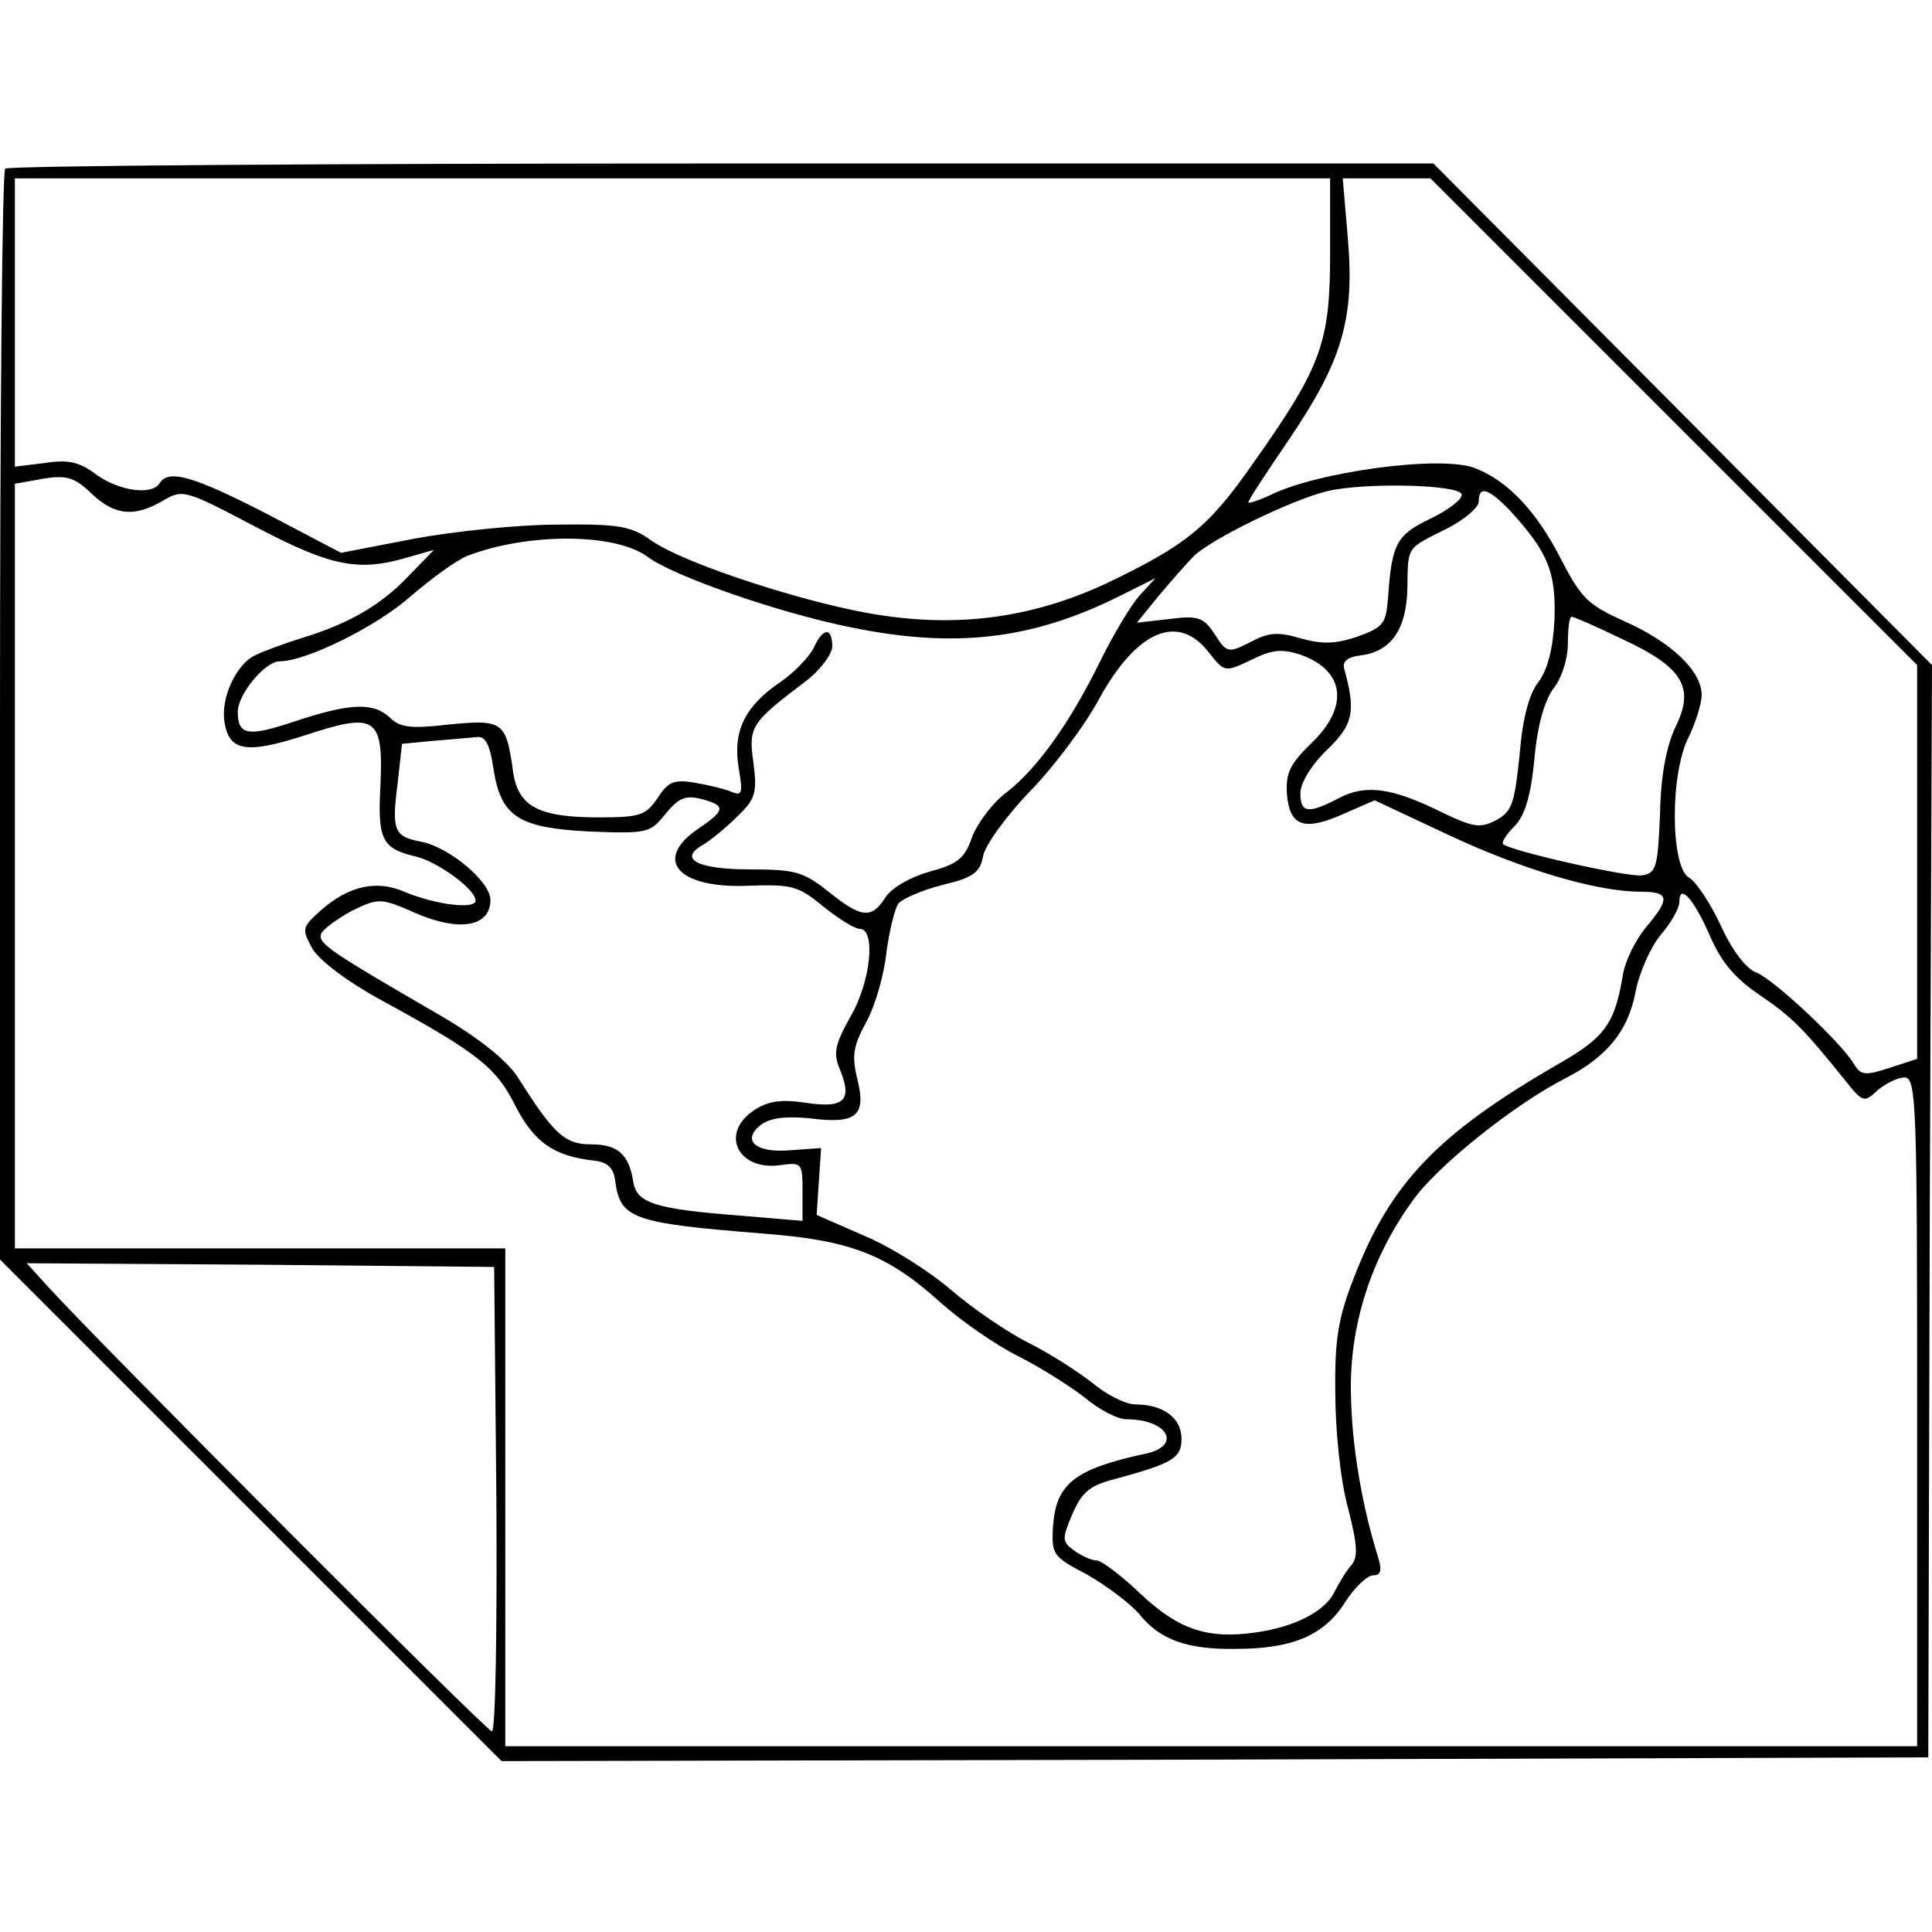
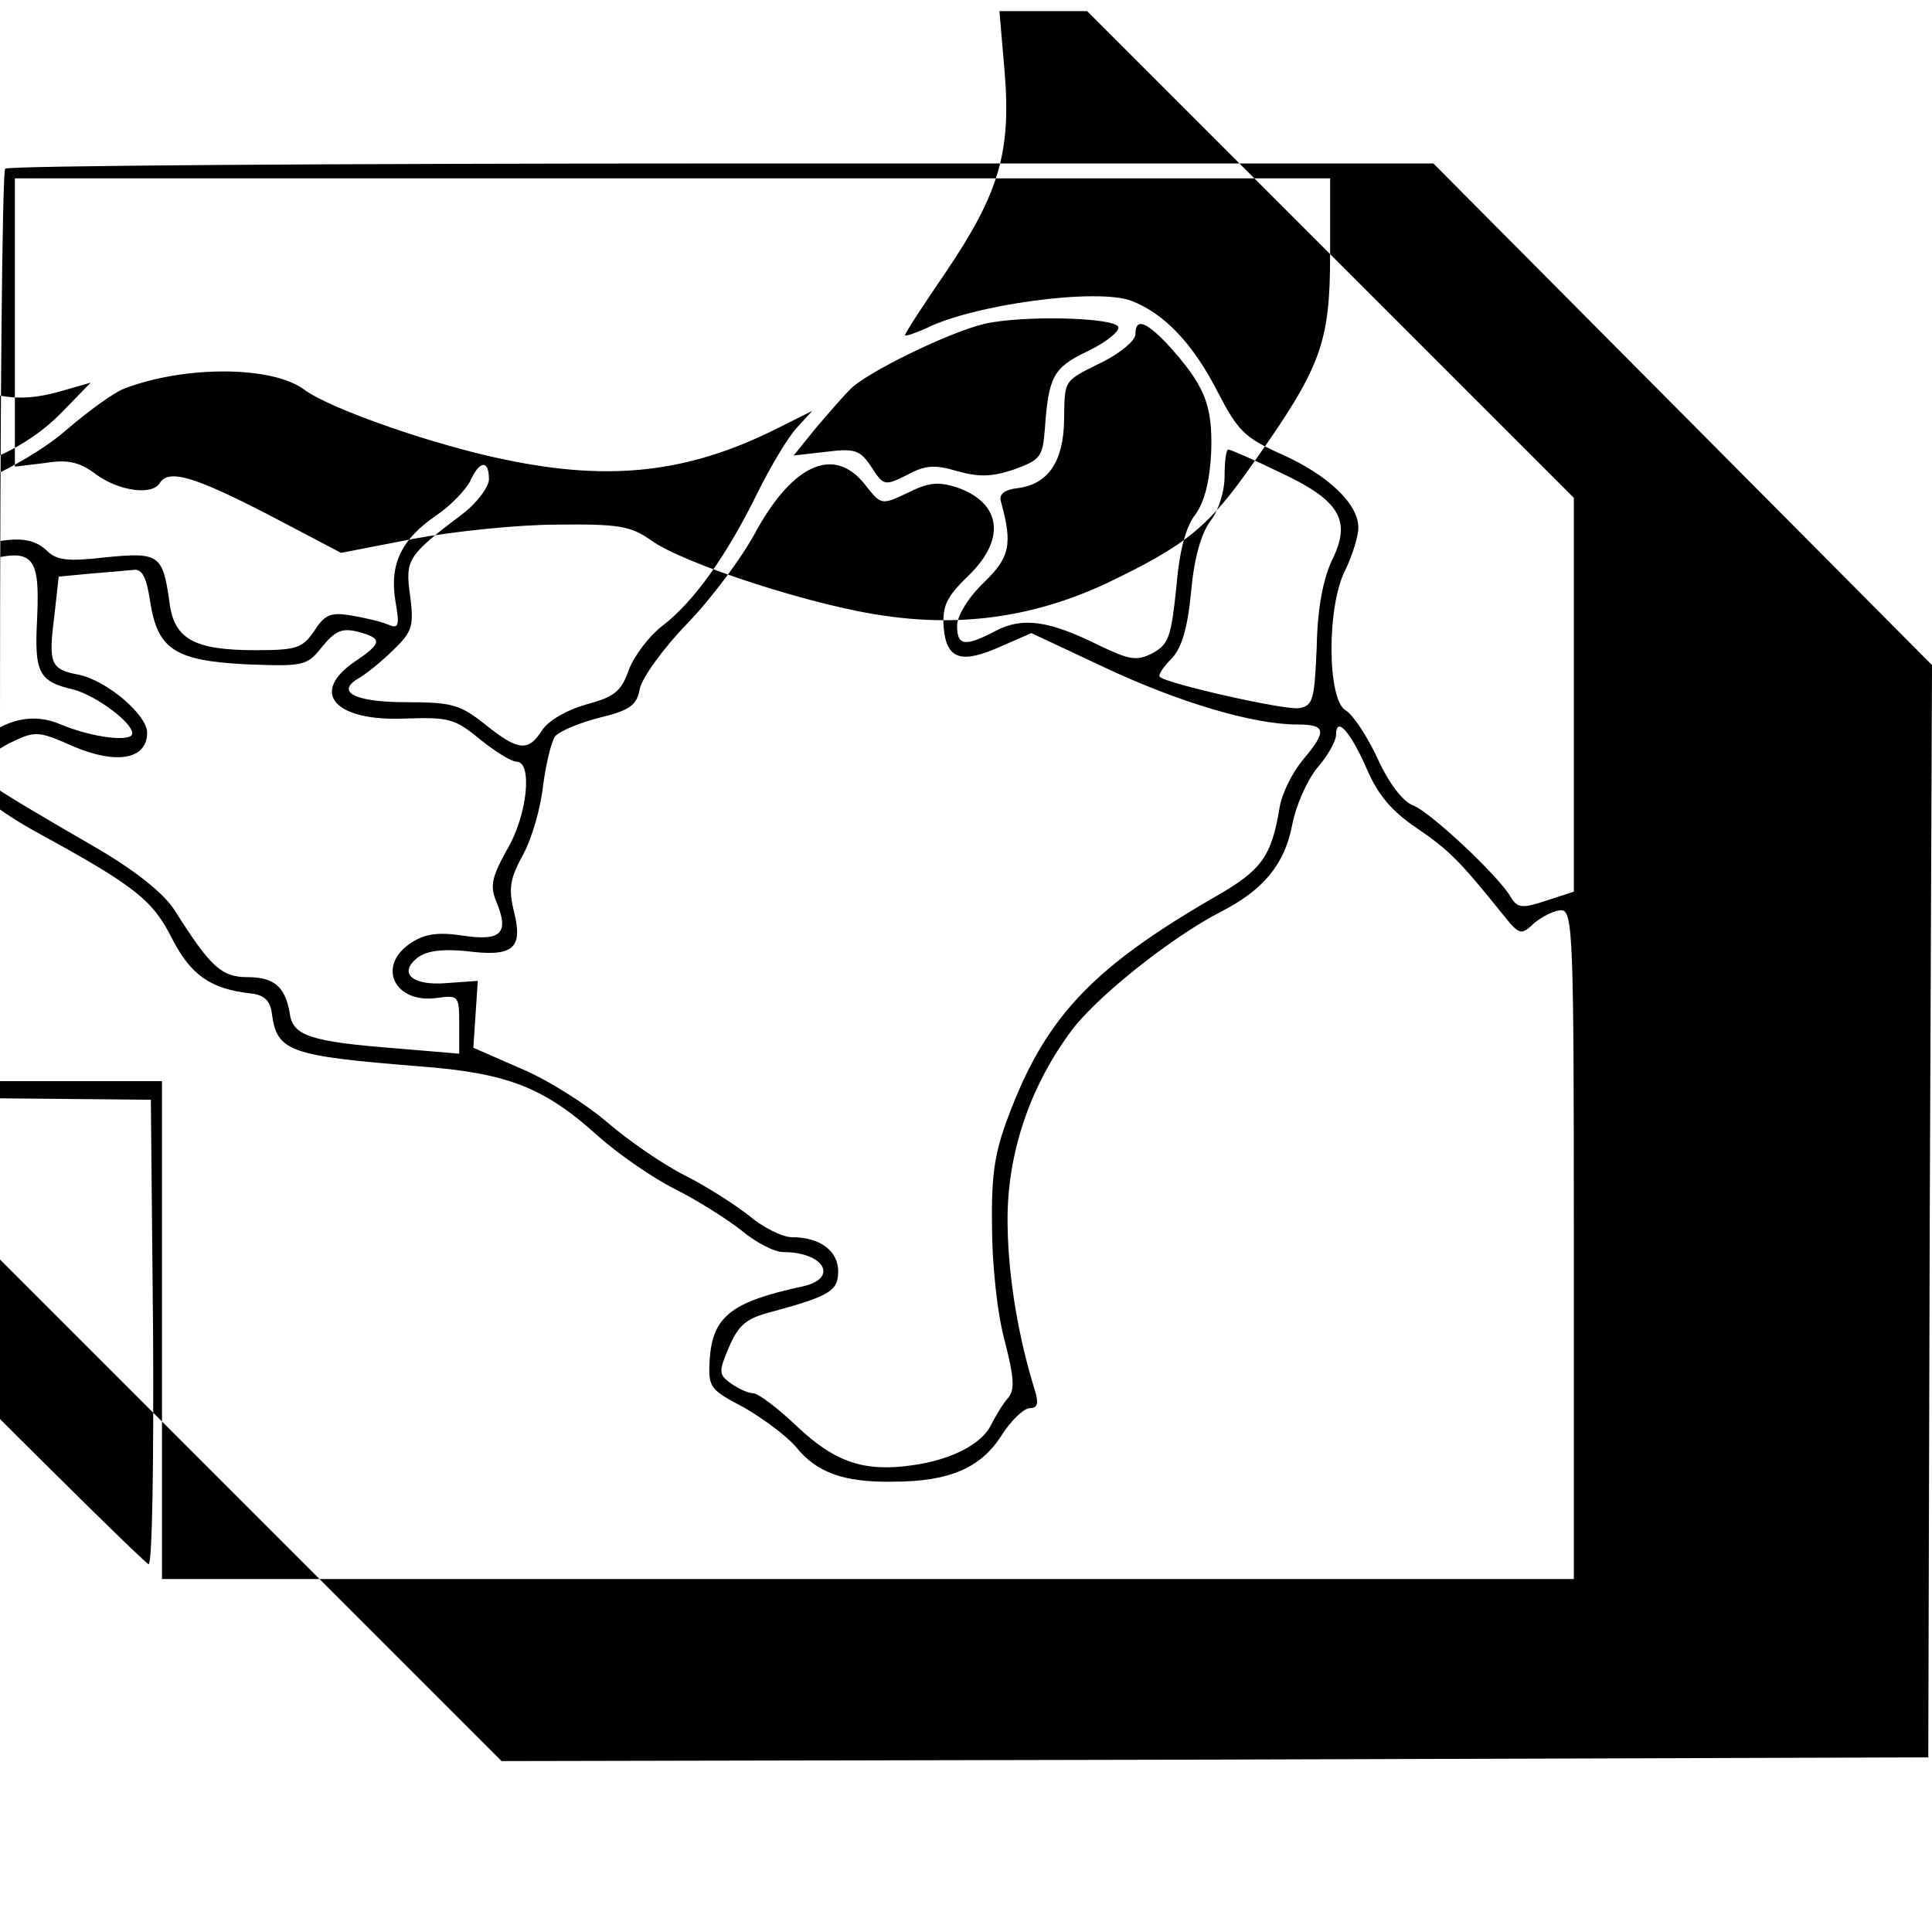
<svg xmlns="http://www.w3.org/2000/svg" version="1.0" width="260pt" height="260pt" viewBox="0 0 260 260" preserveAspectRatio="xMidYMid meet">
  <g transform="translate(0,260) scale(0.1,-0.1)" fill="#000000" stroke="none">
-     <path d="M7 2373 c-4 -3 -7 -335 -7 -737 l0 -731 338 -338 337 -337 960 2 960 3 2 735 3 735 -336 338 -335 337 -958 0 c-527 0 -961 -3 -964 -7z m1783 -115 c0 -120 -12 -152 -104 -282 -60 -86 -90 -110 -199 -162 -93 -43 -189 -58 -294 -43 -93 12 -273 70 -317 102 -27 19 -43 22 -126 21 -52 0 -139 -9 -193 -19 l-98 -19 -99 52 c-99 51 -133 61 -145 42 -10 -17 -54 -11 -85 11 -22 17 -38 21 -69 16 l-41 -5 0 194 0 194 885 0 885 0 0 -102z m462 -225 l328 -328 0 -265 0 -265 -37 -12 c-33 -11 -39 -10 -48 5 -17 29 -108 114 -131 123 -14 5 -33 30 -48 63 -14 30 -33 59 -43 65 -25 14 -26 141 0 190 9 19 17 44 17 56 0 32 -41 71 -104 99 -49 22 -58 31 -85 83 -33 65 -72 106 -116 123 -46 18 -214 -5 -277 -37 -16 -7 -28 -11 -28 -9 0 3 25 41 55 85 71 105 88 161 79 269 l-7 82 59 0 59 0 327 -327z m-2128 -98 c31 -29 57 -31 95 -9 27 16 30 15 125 -35 101 -53 138 -61 205 -41 l35 10 -35 -36 c-37 -39 -81 -64 -144 -83 -22 -7 -50 -17 -62 -23 -25 -12 -46 -57 -41 -89 6 -40 29 -44 107 -19 97 32 107 26 103 -67 -4 -74 2 -85 49 -96 30 -8 79 -44 79 -59 0 -12 -53 -6 -96 12 -37 16 -74 8 -111 -24 -27 -24 -27 -26 -13 -52 9 -16 47 -45 95 -71 130 -71 153 -90 179 -142 25 -48 51 -67 106 -73 18 -2 26 -10 28 -28 7 -50 23 -56 198 -70 119 -9 168 -28 241 -94 27 -24 73 -56 103 -71 30 -15 71 -41 90 -56 19 -16 44 -29 56 -29 55 0 75 -35 27 -46 -98 -21 -122 -41 -126 -99 -2 -37 0 -40 46 -64 26 -15 57 -38 70 -53 28 -35 65 -48 130 -47 76 0 118 18 146 61 13 21 31 38 39 38 10 0 12 6 7 23 -22 70 -36 151 -37 222 -2 91 27 182 83 259 32 46 136 129 204 164 57 29 86 64 96 117 5 26 20 60 34 77 14 16 25 36 25 44 0 26 19 5 41 -45 15 -35 33 -57 67 -80 44 -30 58 -44 116 -116 23 -29 25 -29 43 -12 11 9 27 17 36 17 16 0 17 -36 17 -450 l0 -450 -950 0 -950 0 0 335 0 335 -330 0 -330 0 0 514 0 515 23 4 c45 9 55 7 81 -18z m1843 0 c2 -6 -17 -21 -42 -33 -46 -22 -52 -34 -57 -106 -3 -36 -6 -40 -42 -53 -30 -10 -47 -10 -76 -2 -30 9 -43 8 -67 -5 -30 -15 -32 -15 -48 10 -15 23 -22 26 -61 21 l-44 -5 30 37 c17 20 37 43 46 52 21 22 131 76 180 88 51 12 176 9 181 -4z m65 -22 c51 -56 62 -82 60 -146 -2 -40 -9 -67 -21 -84 -13 -16 -22 -49 -26 -99 -7 -66 -10 -76 -32 -88 -21 -11 -31 -9 -71 10 -68 34 -104 39 -140 20 -42 -22 -52 -20 -52 7 0 13 15 38 36 58 35 34 39 51 23 109 -3 10 5 16 22 18 41 5 62 35 63 91 1 57 -2 52 54 80 23 12 42 28 42 36 0 22 13 18 42 -12z m-1161 -62 c34 -26 178 -76 273 -95 140 -29 244 -17 361 41 l50 25 -21 -23 c-12 -13 -35 -52 -52 -86 -42 -86 -86 -147 -127 -179 -19 -14 -40 -42 -47 -61 -10 -29 -20 -36 -57 -46 -25 -7 -50 -21 -59 -34 -19 -30 -32 -29 -77 7 -34 27 -45 30 -106 30 -70 0 -97 14 -63 33 10 6 31 23 46 38 25 24 27 32 22 72 -7 49 -4 54 70 110 20 15 36 37 36 47 0 27 -13 25 -25 -2 -6 -12 -26 -33 -45 -46 -47 -32 -64 -65 -56 -115 6 -35 5 -39 -11 -32 -10 4 -32 9 -50 12 -26 4 -34 1 -48 -21 -16 -23 -23 -26 -79 -26 -83 0 -110 15 -116 65 -9 64 -14 67 -86 60 -51 -6 -66 -4 -79 9 -22 21 -53 20 -126 -4 -65 -22 -79 -20 -79 12 0 24 37 68 56 68 36 0 131 47 176 87 28 24 62 49 77 55 81 31 198 31 242 -1z m1312 -111 c82 -38 98 -65 72 -118 -12 -25 -20 -64 -21 -117 -3 -72 -5 -80 -24 -83 -19 -3 -178 33 -187 42 -3 2 4 13 15 24 14 14 22 40 27 91 4 46 14 79 26 95 11 14 19 40 19 60 0 20 2 36 5 36 3 0 33 -13 68 -30z m-557 -17 c22 -28 22 -28 58 -11 28 14 41 15 66 7 60 -21 66 -70 15 -119 -30 -29 -35 -41 -33 -70 4 -43 24 -49 79 -24 l39 17 98 -46 c100 -47 200 -77 260 -77 39 0 40 -9 7 -48 -14 -17 -28 -45 -31 -64 -11 -66 -24 -84 -87 -120 -161 -93 -225 -159 -274 -285 -22 -56 -27 -84 -26 -158 0 -50 7 -118 17 -154 13 -51 14 -67 4 -78 -7 -8 -17 -25 -23 -37 -13 -25 -54 -46 -106 -53 -64 -9 -103 4 -154 52 -26 25 -53 45 -59 45 -7 0 -20 6 -30 13 -17 12 -17 16 -3 49 13 30 23 39 59 48 77 21 88 28 88 54 0 28 -25 46 -62 46 -13 0 -39 13 -58 29 -19 15 -58 40 -86 54 -28 14 -75 46 -104 71 -29 25 -81 58 -117 73 l-64 28 3 45 3 45 -42 -3 c-47 -4 -66 14 -38 35 13 9 34 11 65 8 62 -8 76 3 64 52 -8 32 -6 45 12 78 12 22 24 64 27 94 4 29 11 58 16 65 6 7 32 18 59 25 42 10 51 17 55 39 3 15 32 55 64 88 32 33 74 89 93 125 50 90 105 114 146 62z m-962 -157 c10 -65 33 -80 129 -85 78 -3 82 -2 102 23 18 22 27 26 48 21 34 -9 34 -15 -3 -40 -62 -42 -28 -81 67 -77 59 2 67 0 101 -28 20 -16 42 -30 49 -30 22 0 15 -72 -13 -119 -21 -38 -23 -49 -13 -72 16 -40 5 -51 -47 -43 -33 5 -51 2 -69 -10 -47 -31 -22 -82 35 -74 29 4 30 3 30 -35 l0 -40 -83 7 c-117 9 -141 17 -145 47 -6 36 -21 49 -57 49 -35 0 -50 14 -98 90 -14 22 -51 52 -102 82 -150 87 -167 98 -163 111 2 6 21 20 41 31 37 18 39 18 89 -4 57 -24 98 -17 98 19 0 24 -54 70 -92 78 -38 7 -41 15 -33 78 l6 54 42 4 c23 2 49 4 58 5 12 2 18 -9 23 -42z m4 -983 c1 -172 -1 -313 -6 -313 -7 0 -525 519 -597 598 l-29 32 314 -2 315 -3 3 -312z" />
+     <path d="M7 2373 c-4 -3 -7 -335 -7 -737 l0 -731 338 -338 337 -337 960 2 960 3 2 735 3 735 -336 338 -335 337 -958 0 c-527 0 -961 -3 -964 -7z m1783 -115 c0 -120 -12 -152 -104 -282 -60 -86 -90 -110 -199 -162 -93 -43 -189 -58 -294 -43 -93 12 -273 70 -317 102 -27 19 -43 22 -126 21 -52 0 -139 -9 -193 -19 l-98 -19 -99 52 c-99 51 -133 61 -145 42 -10 -17 -54 -11 -85 11 -22 17 -38 21 -69 16 l-41 -5 0 194 0 194 885 0 885 0 0 -102z l328 -328 0 -265 0 -265 -37 -12 c-33 -11 -39 -10 -48 5 -17 29 -108 114 -131 123 -14 5 -33 30 -48 63 -14 30 -33 59 -43 65 -25 14 -26 141 0 190 9 19 17 44 17 56 0 32 -41 71 -104 99 -49 22 -58 31 -85 83 -33 65 -72 106 -116 123 -46 18 -214 -5 -277 -37 -16 -7 -28 -11 -28 -9 0 3 25 41 55 85 71 105 88 161 79 269 l-7 82 59 0 59 0 327 -327z m-2128 -98 c31 -29 57 -31 95 -9 27 16 30 15 125 -35 101 -53 138 -61 205 -41 l35 10 -35 -36 c-37 -39 -81 -64 -144 -83 -22 -7 -50 -17 -62 -23 -25 -12 -46 -57 -41 -89 6 -40 29 -44 107 -19 97 32 107 26 103 -67 -4 -74 2 -85 49 -96 30 -8 79 -44 79 -59 0 -12 -53 -6 -96 12 -37 16 -74 8 -111 -24 -27 -24 -27 -26 -13 -52 9 -16 47 -45 95 -71 130 -71 153 -90 179 -142 25 -48 51 -67 106 -73 18 -2 26 -10 28 -28 7 -50 23 -56 198 -70 119 -9 168 -28 241 -94 27 -24 73 -56 103 -71 30 -15 71 -41 90 -56 19 -16 44 -29 56 -29 55 0 75 -35 27 -46 -98 -21 -122 -41 -126 -99 -2 -37 0 -40 46 -64 26 -15 57 -38 70 -53 28 -35 65 -48 130 -47 76 0 118 18 146 61 13 21 31 38 39 38 10 0 12 6 7 23 -22 70 -36 151 -37 222 -2 91 27 182 83 259 32 46 136 129 204 164 57 29 86 64 96 117 5 26 20 60 34 77 14 16 25 36 25 44 0 26 19 5 41 -45 15 -35 33 -57 67 -80 44 -30 58 -44 116 -116 23 -29 25 -29 43 -12 11 9 27 17 36 17 16 0 17 -36 17 -450 l0 -450 -950 0 -950 0 0 335 0 335 -330 0 -330 0 0 514 0 515 23 4 c45 9 55 7 81 -18z m1843 0 c2 -6 -17 -21 -42 -33 -46 -22 -52 -34 -57 -106 -3 -36 -6 -40 -42 -53 -30 -10 -47 -10 -76 -2 -30 9 -43 8 -67 -5 -30 -15 -32 -15 -48 10 -15 23 -22 26 -61 21 l-44 -5 30 37 c17 20 37 43 46 52 21 22 131 76 180 88 51 12 176 9 181 -4z m65 -22 c51 -56 62 -82 60 -146 -2 -40 -9 -67 -21 -84 -13 -16 -22 -49 -26 -99 -7 -66 -10 -76 -32 -88 -21 -11 -31 -9 -71 10 -68 34 -104 39 -140 20 -42 -22 -52 -20 -52 7 0 13 15 38 36 58 35 34 39 51 23 109 -3 10 5 16 22 18 41 5 62 35 63 91 1 57 -2 52 54 80 23 12 42 28 42 36 0 22 13 18 42 -12z m-1161 -62 c34 -26 178 -76 273 -95 140 -29 244 -17 361 41 l50 25 -21 -23 c-12 -13 -35 -52 -52 -86 -42 -86 -86 -147 -127 -179 -19 -14 -40 -42 -47 -61 -10 -29 -20 -36 -57 -46 -25 -7 -50 -21 -59 -34 -19 -30 -32 -29 -77 7 -34 27 -45 30 -106 30 -70 0 -97 14 -63 33 10 6 31 23 46 38 25 24 27 32 22 72 -7 49 -4 54 70 110 20 15 36 37 36 47 0 27 -13 25 -25 -2 -6 -12 -26 -33 -45 -46 -47 -32 -64 -65 -56 -115 6 -35 5 -39 -11 -32 -10 4 -32 9 -50 12 -26 4 -34 1 -48 -21 -16 -23 -23 -26 -79 -26 -83 0 -110 15 -116 65 -9 64 -14 67 -86 60 -51 -6 -66 -4 -79 9 -22 21 -53 20 -126 -4 -65 -22 -79 -20 -79 12 0 24 37 68 56 68 36 0 131 47 176 87 28 24 62 49 77 55 81 31 198 31 242 -1z m1312 -111 c82 -38 98 -65 72 -118 -12 -25 -20 -64 -21 -117 -3 -72 -5 -80 -24 -83 -19 -3 -178 33 -187 42 -3 2 4 13 15 24 14 14 22 40 27 91 4 46 14 79 26 95 11 14 19 40 19 60 0 20 2 36 5 36 3 0 33 -13 68 -30z m-557 -17 c22 -28 22 -28 58 -11 28 14 41 15 66 7 60 -21 66 -70 15 -119 -30 -29 -35 -41 -33 -70 4 -43 24 -49 79 -24 l39 17 98 -46 c100 -47 200 -77 260 -77 39 0 40 -9 7 -48 -14 -17 -28 -45 -31 -64 -11 -66 -24 -84 -87 -120 -161 -93 -225 -159 -274 -285 -22 -56 -27 -84 -26 -158 0 -50 7 -118 17 -154 13 -51 14 -67 4 -78 -7 -8 -17 -25 -23 -37 -13 -25 -54 -46 -106 -53 -64 -9 -103 4 -154 52 -26 25 -53 45 -59 45 -7 0 -20 6 -30 13 -17 12 -17 16 -3 49 13 30 23 39 59 48 77 21 88 28 88 54 0 28 -25 46 -62 46 -13 0 -39 13 -58 29 -19 15 -58 40 -86 54 -28 14 -75 46 -104 71 -29 25 -81 58 -117 73 l-64 28 3 45 3 45 -42 -3 c-47 -4 -66 14 -38 35 13 9 34 11 65 8 62 -8 76 3 64 52 -8 32 -6 45 12 78 12 22 24 64 27 94 4 29 11 58 16 65 6 7 32 18 59 25 42 10 51 17 55 39 3 15 32 55 64 88 32 33 74 89 93 125 50 90 105 114 146 62z m-962 -157 c10 -65 33 -80 129 -85 78 -3 82 -2 102 23 18 22 27 26 48 21 34 -9 34 -15 -3 -40 -62 -42 -28 -81 67 -77 59 2 67 0 101 -28 20 -16 42 -30 49 -30 22 0 15 -72 -13 -119 -21 -38 -23 -49 -13 -72 16 -40 5 -51 -47 -43 -33 5 -51 2 -69 -10 -47 -31 -22 -82 35 -74 29 4 30 3 30 -35 l0 -40 -83 7 c-117 9 -141 17 -145 47 -6 36 -21 49 -57 49 -35 0 -50 14 -98 90 -14 22 -51 52 -102 82 -150 87 -167 98 -163 111 2 6 21 20 41 31 37 18 39 18 89 -4 57 -24 98 -17 98 19 0 24 -54 70 -92 78 -38 7 -41 15 -33 78 l6 54 42 4 c23 2 49 4 58 5 12 2 18 -9 23 -42z m4 -983 c1 -172 -1 -313 -6 -313 -7 0 -525 519 -597 598 l-29 32 314 -2 315 -3 3 -312z" />
  </g>
</svg>